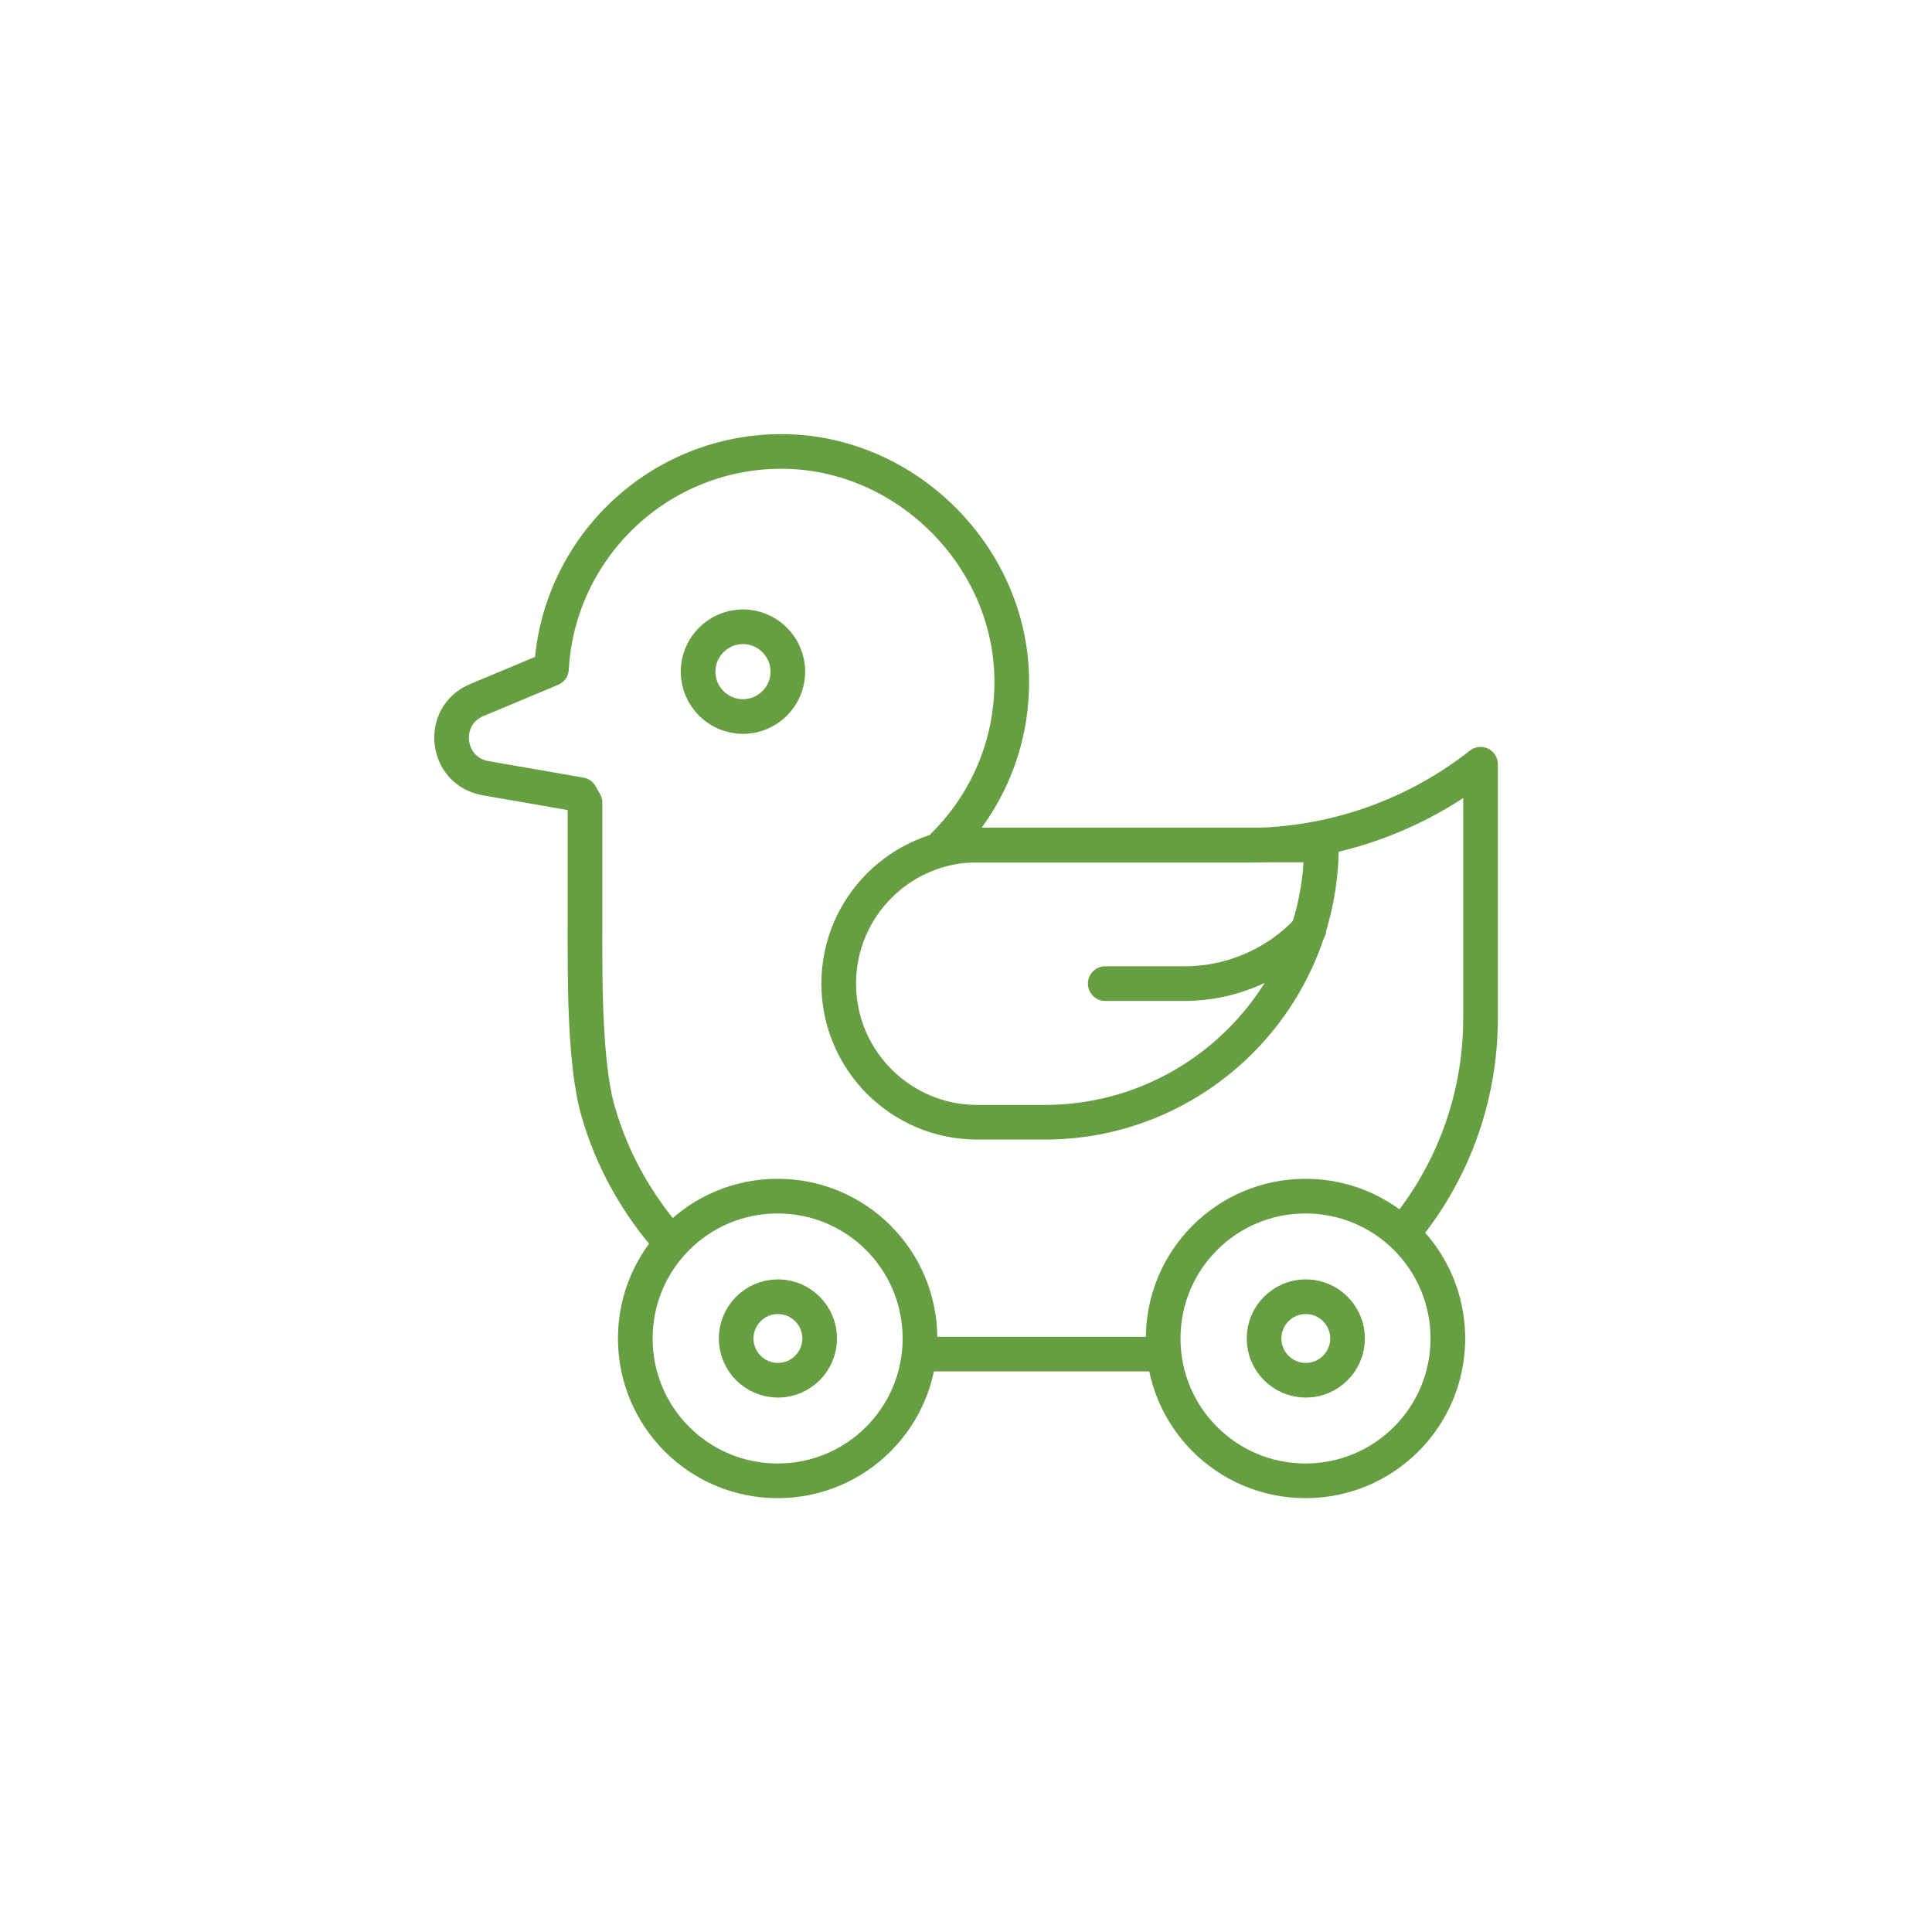
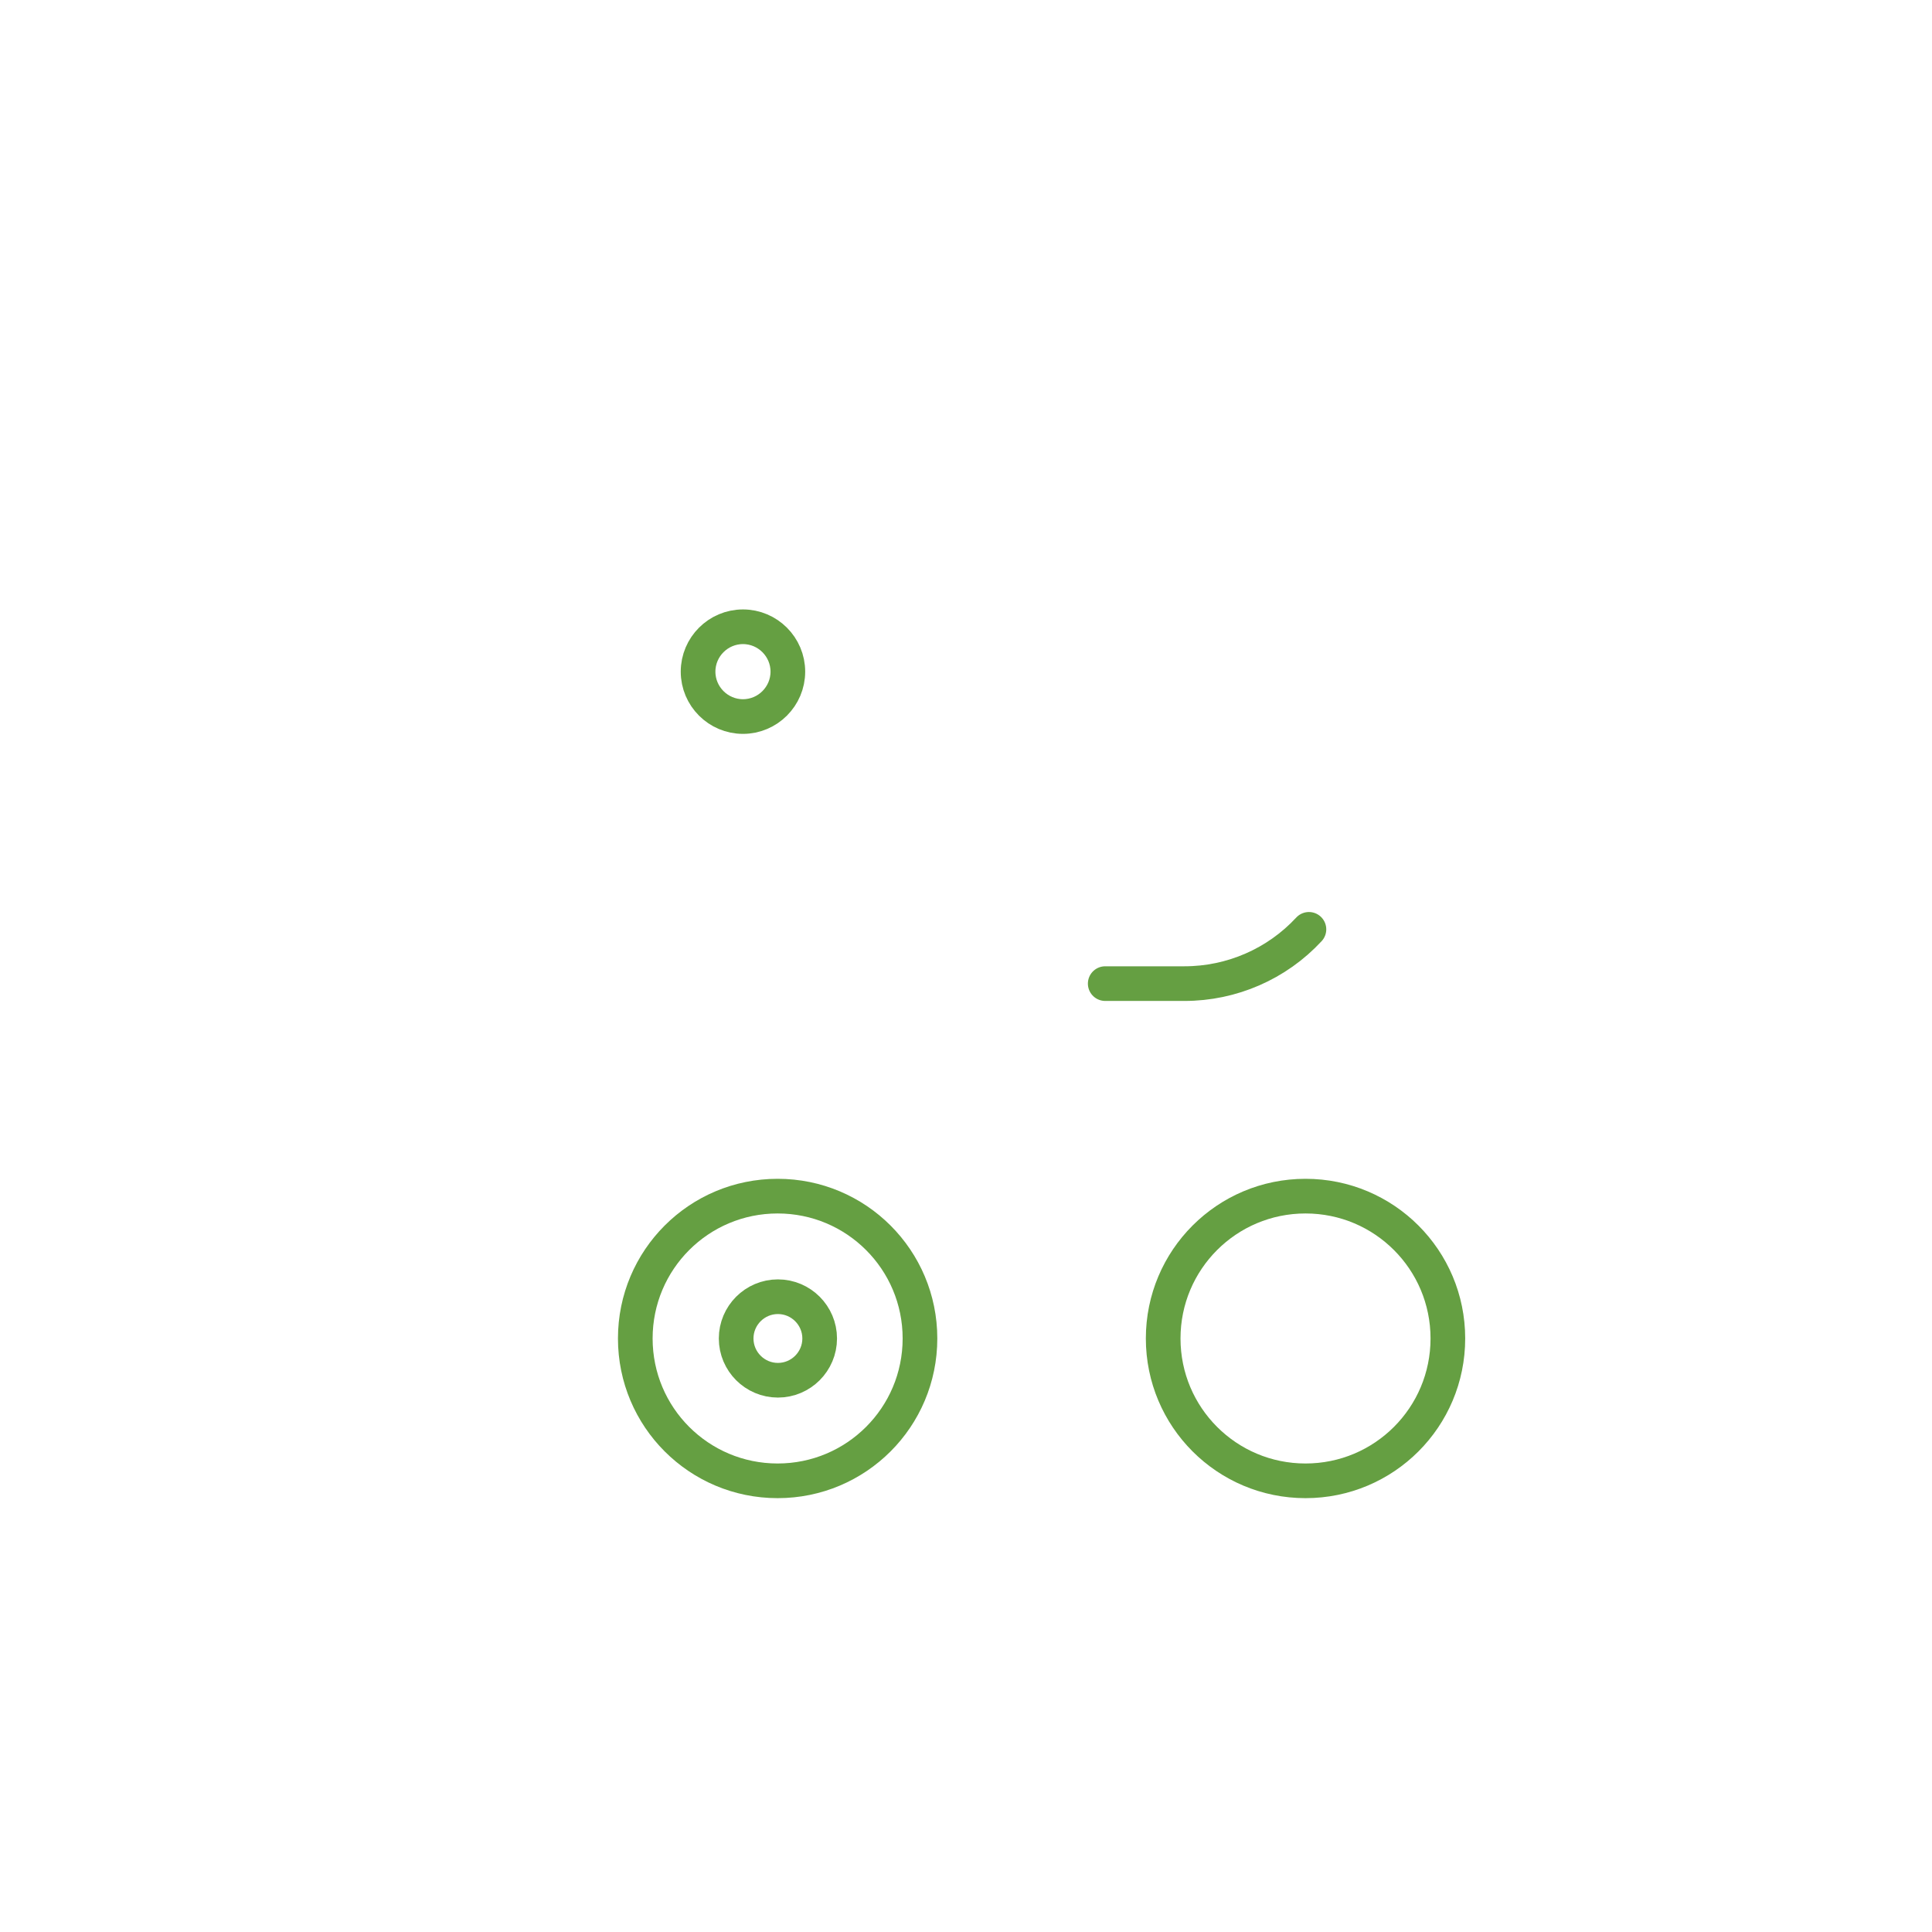
<svg xmlns="http://www.w3.org/2000/svg" id="Layer_1" width="68" height="68" viewBox="0 0 68 68">
-   <path id="path1714" d="M49.39,43.38c1.7-2.05,2.72-4.68,2.72-7.55v-8.93h0c-2.35,1.85-5.25,2.85-8.23,2.85h-10.66c1.49-1.48,2.41-3.54,2.39-5.81-.03-4.35-3.71-8.02-8.05-8.05-4.35-.03-7.91,3.37-8.15,7.65l-2.63,1.1c-1.33.56-1.11,2.5.31,2.75l3.34.58c.05.09.11.19.16.28v4.27c0,1.63-.04,4.86.46,6.59.5,1.74,1.39,3.31,2.56,4.62" fill="none" stroke="#659f42" stroke-linecap="round" stroke-linejoin="round" stroke-width="1.22" />
-   <path id="path1718" d="M32.42,47.66h8.29" fill="none" stroke="#659f42" stroke-linecap="round" stroke-linejoin="round" stroke-width="1.22" />
-   <path id="path1722" d="M46.52,29.74h-12.12c-2.69,0-4.88,2.18-4.88,4.88h0c0,2.69,2.18,4.88,4.88,4.88h2.36c5.39,0,9.75-4.37,9.75-9.75Z" fill="none" stroke="#659f42" stroke-linecap="round" stroke-linejoin="round" stroke-width="1.22" />
  <path id="path1726" d="M38.9,34.62h2.79c1.66,0,3.25-.69,4.38-1.91h0" fill="none" stroke="#659f42" stroke-linecap="round" stroke-linejoin="round" stroke-width="1.22" />
  <path id="path1730" d="M27.73,23.64c0-.87-.71-1.58-1.58-1.58s-1.58.71-1.58,1.58.71,1.58,1.58,1.58,1.58-.71,1.58-1.58Z" fill="none" stroke="#659f42" stroke-linecap="round" stroke-linejoin="round" stroke-width="1.22" />
  <path id="path1734" d="M32.38,47.11c0-2.77-2.24-5.01-5.01-5.01s-5.01,2.24-5.01,5.01,2.24,5.01,5.01,5.01,5.01-2.24,5.01-5.01Z" fill="none" stroke="#659f42" stroke-linecap="round" stroke-linejoin="round" stroke-width="1.22" />
  <path id="path1738" d="M28.85,47.11c0-.81-.66-1.47-1.47-1.47s-1.47.66-1.47,1.47.66,1.47,1.47,1.47,1.47-.66,1.47-1.47Z" fill="none" stroke="#659f42" stroke-linecap="round" stroke-linejoin="round" stroke-width="1.22" />
  <path id="path1742" d="M50.96,47.11c0-2.77-2.24-5.01-5.01-5.01s-5.01,2.24-5.01,5.01,2.24,5.01,5.01,5.01,5.01-2.24,5.01-5.01Z" fill="none" stroke="#659f42" stroke-linecap="round" stroke-linejoin="round" stroke-width="1.22" />
-   <path id="path1746" d="M47.43,47.11c0-.81-.66-1.47-1.47-1.47s-1.47.66-1.47,1.47.66,1.47,1.47,1.47,1.47-.66,1.47-1.47Z" fill="none" stroke="#659f42" stroke-linecap="round" stroke-linejoin="round" stroke-width="1.22" />
</svg>